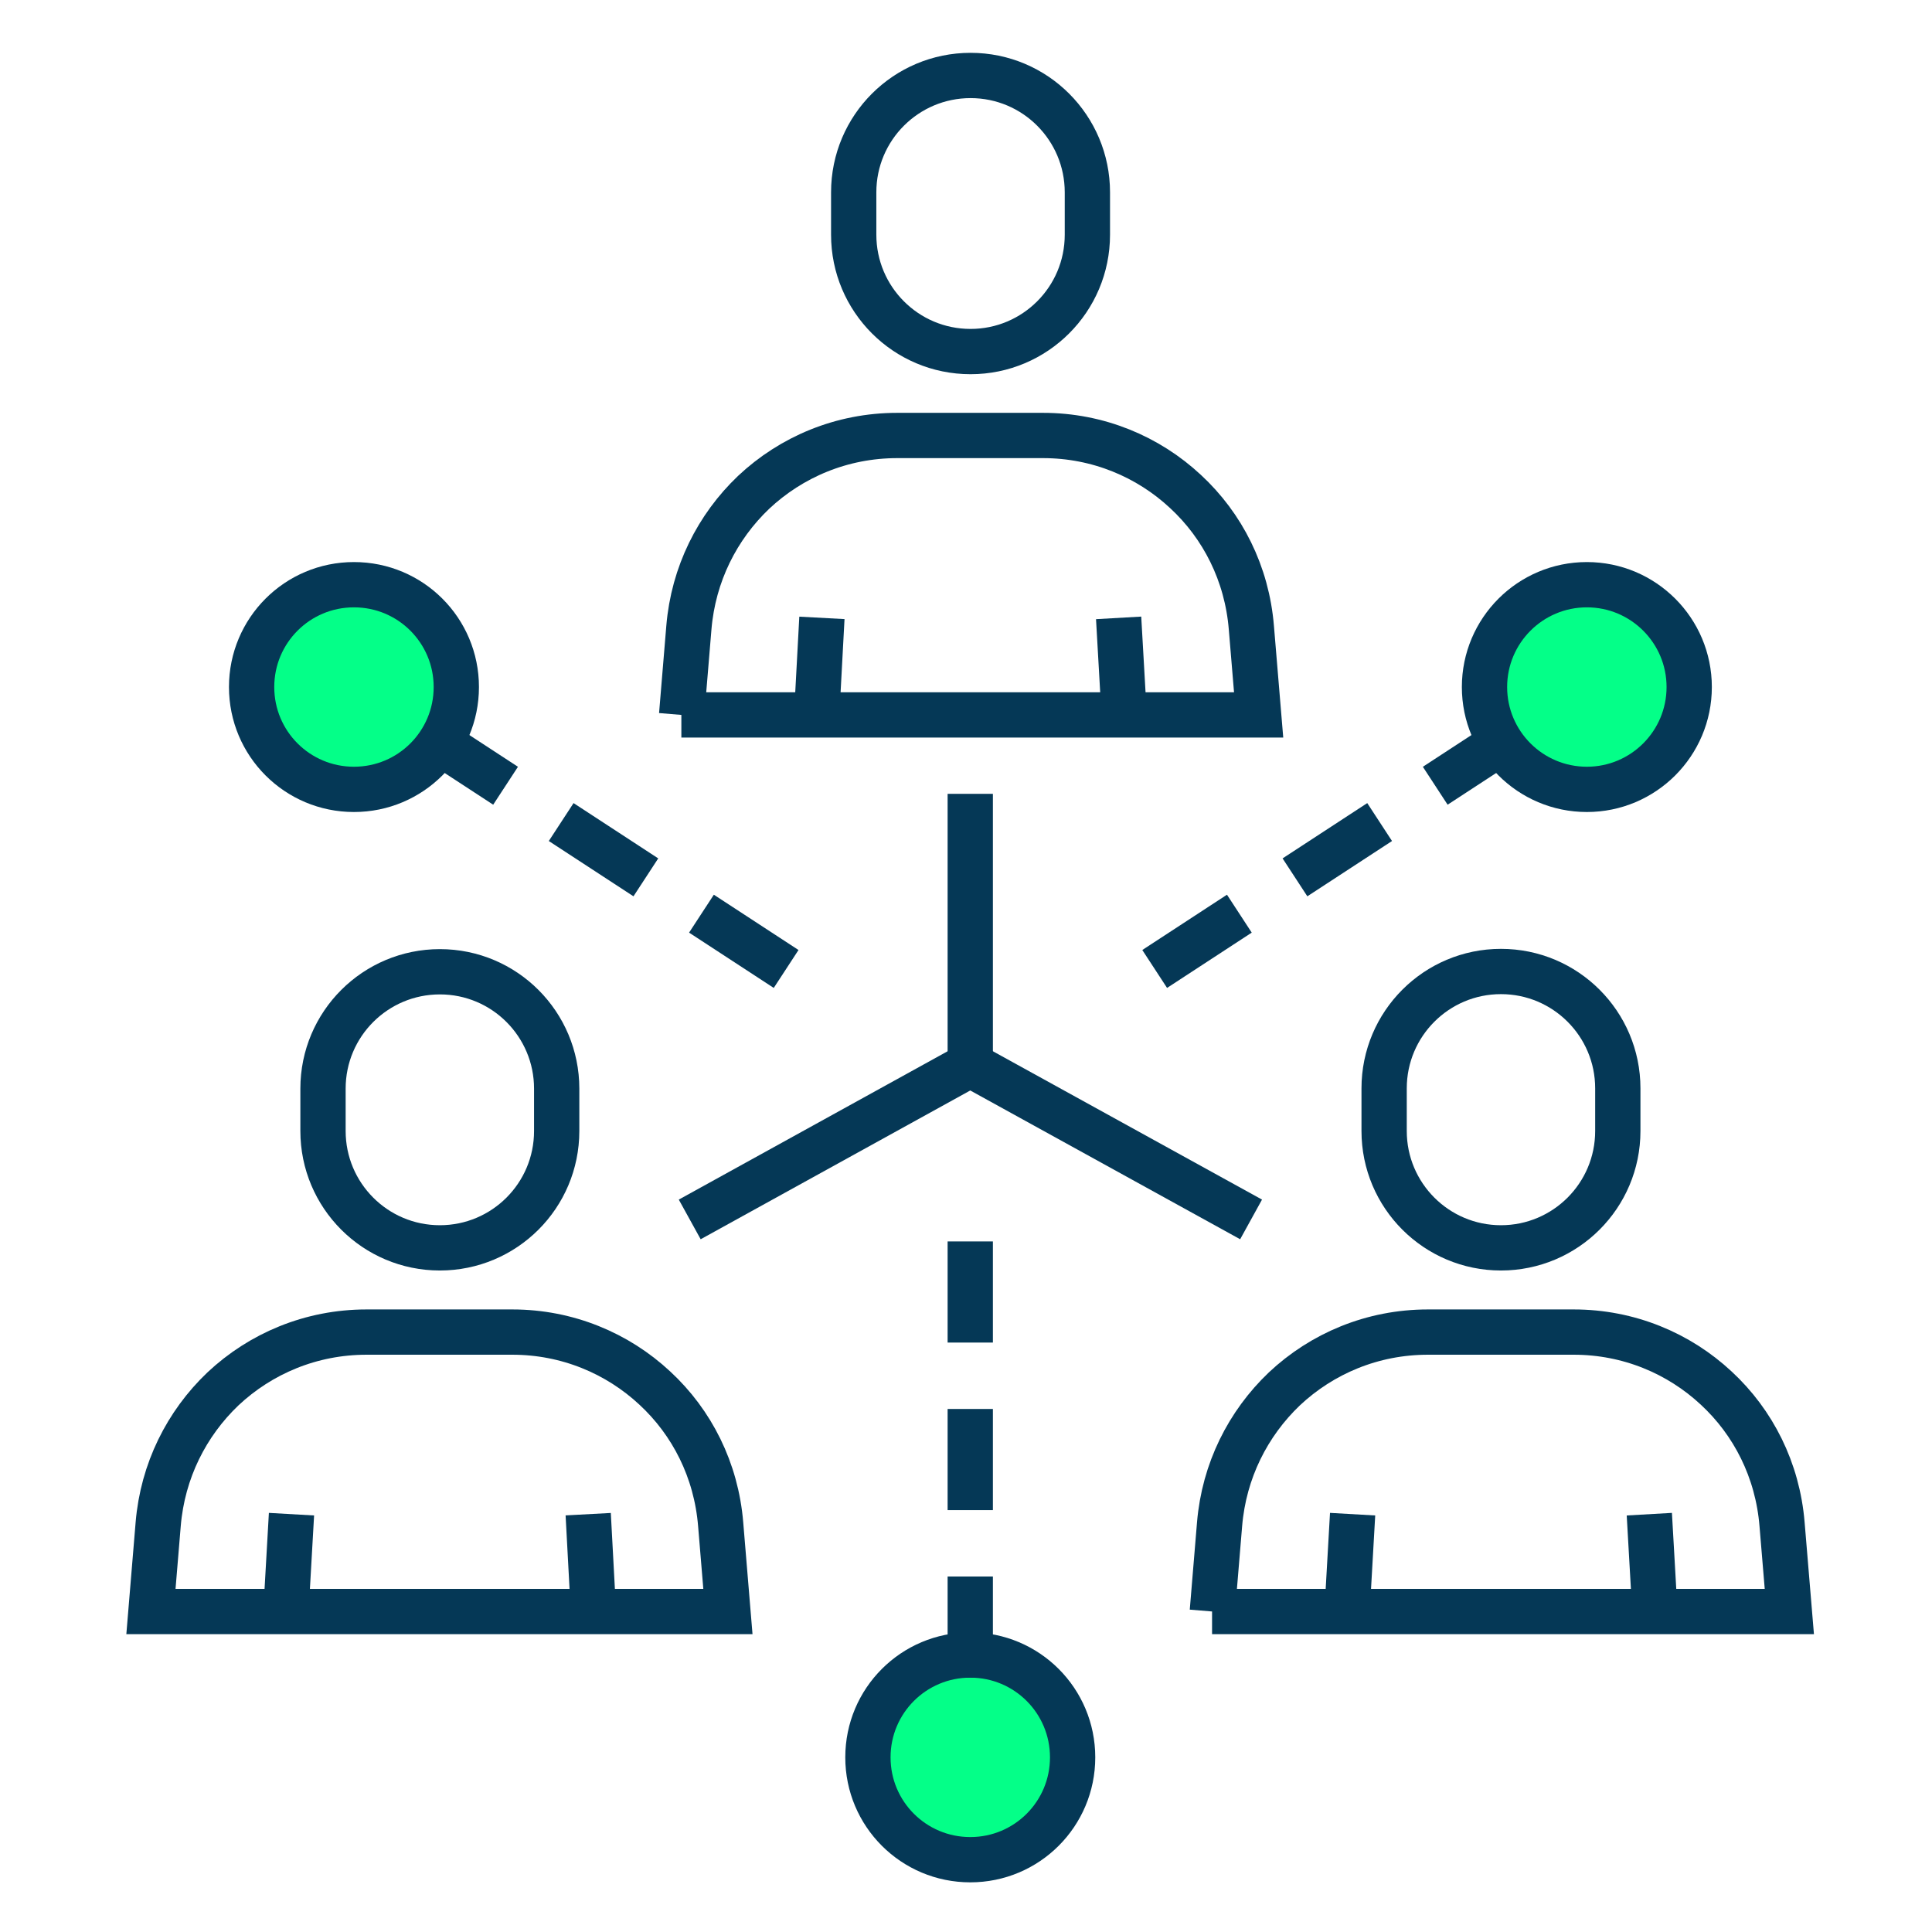
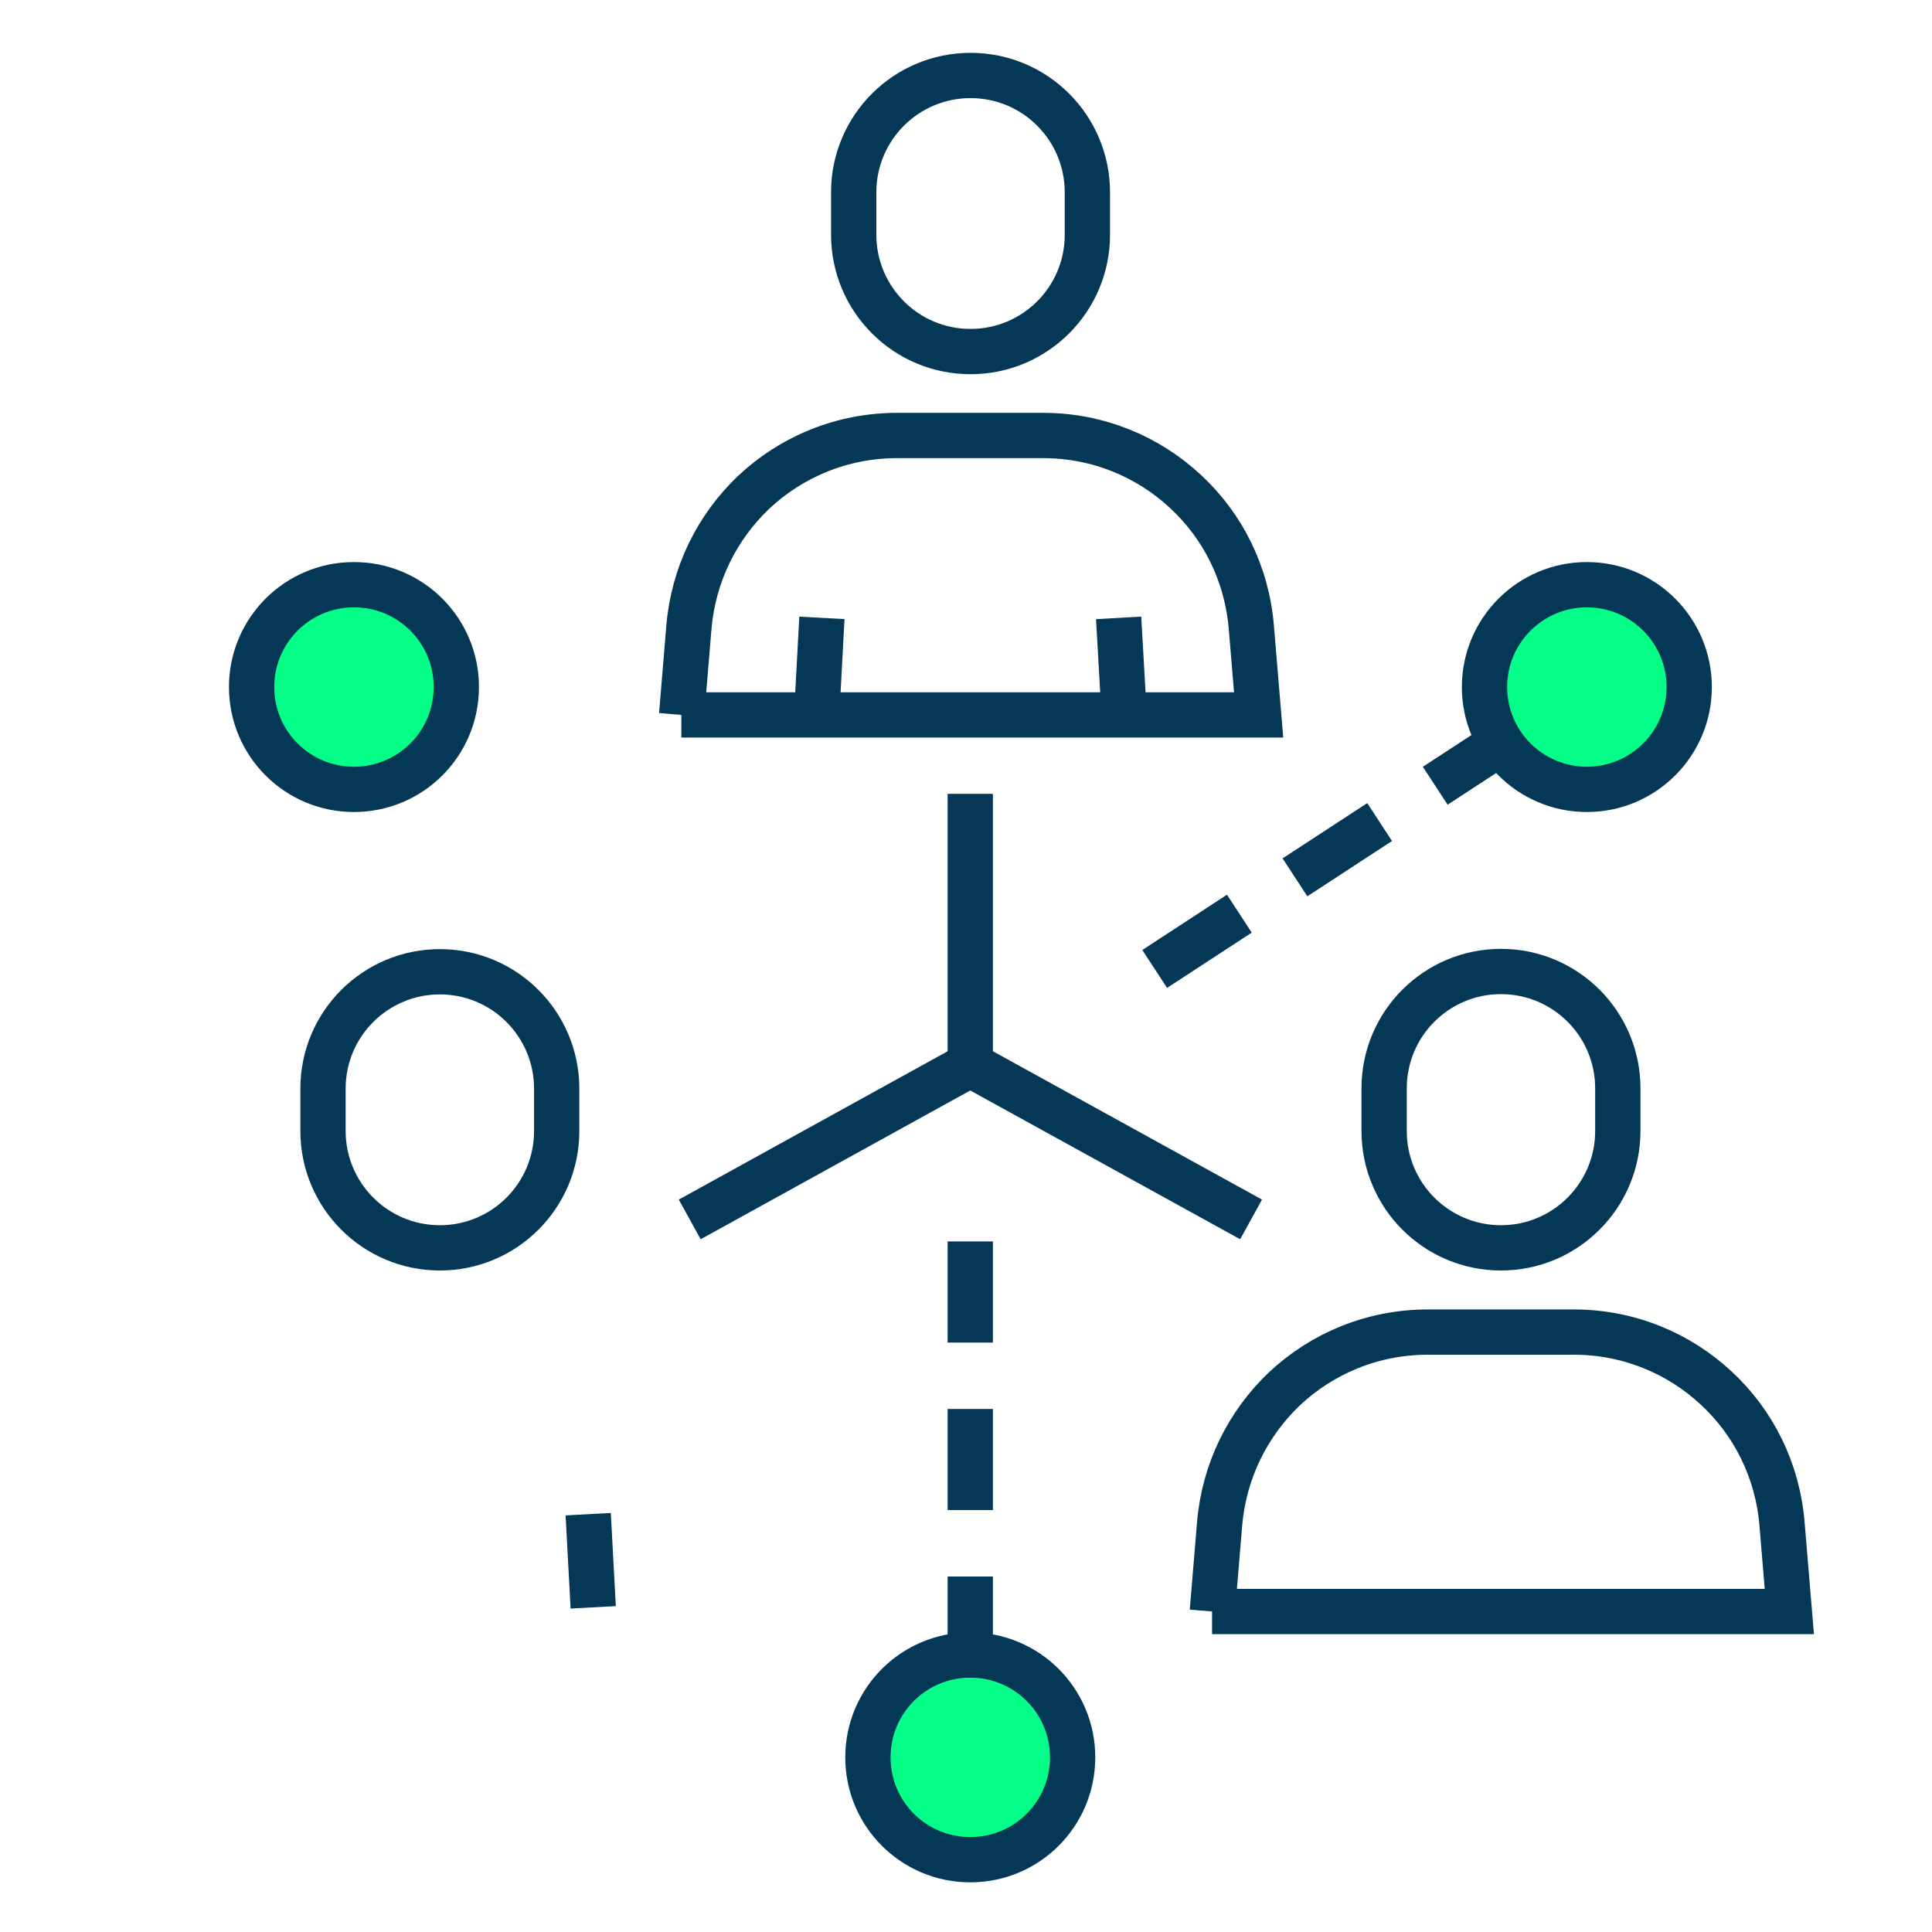
<svg xmlns="http://www.w3.org/2000/svg" width="64" height="64" viewBox="0 0 64 64" fill="none">
  <g clip-path="url(#clip0_53_455)">
    <path d="M27.227 20.468L27.061 23.553" stroke="#053856" stroke-width="1.5" stroke-miterlimit="10" />
    <path d="M37.232 23.553L37.056 20.468" stroke="#053856" stroke-width="1.5" stroke-miterlimit="10" />
-     <path d="M22.58 23.683L22.82 20.791C22.968 19.018 23.762 17.456 24.963 16.311C26.211 15.138 27.883 14.426 29.721 14.426H34.553C36.373 14.426 38.035 15.128 39.273 16.283C40.502 17.419 41.306 18.999 41.453 20.791L41.694 23.683H22.571H22.58Z" stroke="#053856" stroke-width="1.5" stroke-miterlimit="10" />
+     <path d="M22.58 23.683L22.82 20.791C22.968 19.018 23.762 17.456 24.963 16.311C26.211 15.138 27.883 14.426 29.721 14.426H34.553C36.373 14.426 38.035 15.128 39.273 16.283C40.502 17.419 41.306 18.999 41.453 20.791L41.694 23.683H22.571Z" stroke="#053856" stroke-width="1.5" stroke-miterlimit="10" />
    <path d="M32.151 11.646C30.007 11.646 28.28 9.909 28.28 7.775V6.371C28.28 4.228 30.017 2.5 32.151 2.5C34.294 2.5 36.021 4.237 36.021 6.371V7.775C36.021 9.918 34.285 11.646 32.151 11.646Z" stroke="#053856" stroke-width="1.5" stroke-miterlimit="10" />
-     <path d="M9.656 50.159L9.48 53.245" stroke="#053856" stroke-width="1.5" stroke-miterlimit="10" />
    <path d="M19.651 53.245L19.485 50.159" stroke="#053856" stroke-width="1.5" stroke-miterlimit="10" />
-     <path d="M5 53.383L5.24 50.492C5.388 48.718 6.182 47.157 7.383 46.011C8.631 44.838 10.303 44.127 12.141 44.127H16.973C18.792 44.127 20.455 44.829 21.693 45.983C22.922 47.12 23.726 48.699 23.873 50.492L24.113 53.383H5Z" stroke="#053856" stroke-width="1.5" stroke-miterlimit="10" />
    <path d="M14.571 41.337C12.428 41.337 10.7 39.6 10.7 37.466V36.062C10.7 33.919 12.437 32.191 14.571 32.191C16.714 32.191 18.441 33.928 18.441 36.062V37.466C18.441 39.609 16.705 41.337 14.571 41.337Z" stroke="#053856" stroke-width="1.5" stroke-miterlimit="10" />
-     <path d="M44.807 50.159L44.631 53.245" stroke="#053856" stroke-width="1.5" stroke-miterlimit="10" />
-     <path d="M54.812 53.245L54.636 50.159" stroke="#053856" stroke-width="1.5" stroke-miterlimit="10" />
    <path d="M40.16 53.383L40.4 50.492C40.548 48.718 41.343 47.157 42.544 46.011C43.791 44.838 45.463 44.127 47.301 44.127H52.133C53.953 44.127 55.615 44.829 56.853 45.983C58.082 47.12 58.886 48.699 59.033 50.492L59.274 53.383H40.151H40.16Z" stroke="#053856" stroke-width="1.5" stroke-miterlimit="10" />
    <path d="M53.592 36.053C53.592 33.915 51.859 32.182 49.721 32.182C47.584 32.182 45.851 33.915 45.851 36.053V37.466C45.851 39.604 47.584 41.337 49.721 41.337C51.859 41.337 53.592 39.604 53.592 37.466V36.053Z" stroke="#053856" stroke-width="1.5" stroke-miterlimit="10" />
    <path d="M22.848 40.395L32.141 35.267L41.444 40.395" stroke="#053856" stroke-width="1.5" stroke-miterlimit="10" />
    <path d="M32.141 26.297V35.267" stroke="#053856" stroke-width="1.5" stroke-miterlimit="10" />
    <path d="M49.721 24.607L36.779 33.059" stroke="#053856" stroke-width="1.5" stroke-linecap="square" stroke-dasharray="1.85 3.7" />
    <path d="M52.567 26.149C54.439 26.149 55.957 24.631 55.957 22.759C55.957 20.887 54.439 19.369 52.567 19.369C50.694 19.369 49.176 20.887 49.176 22.759C49.176 24.631 50.694 26.149 52.567 26.149Z" fill="#04FF88" stroke="#053856" stroke-width="1.5" stroke-miterlimit="10" />
-     <path d="M14.571 24.607L27.513 33.059" stroke="#053856" stroke-width="1.5" stroke-linecap="square" stroke-dasharray="1.85 3.7" />
    <path d="M8.335 22.759C8.335 24.634 9.85 26.149 11.725 26.149C13.601 26.149 15.116 24.634 15.116 22.759C15.116 20.884 13.601 19.369 11.725 19.369C9.85 19.369 8.335 20.884 8.335 22.759Z" fill="#04FF88" stroke="#053856" stroke-width="1.5" stroke-miterlimit="10" />
    <path d="M28.751 58.215C28.751 60.09 30.266 61.605 32.142 61.605C34.017 61.605 35.532 60.09 35.532 58.215C35.532 56.339 34.017 54.824 32.142 54.824C30.266 54.824 28.751 56.339 28.751 58.215Z" fill="#04FF88" stroke="#053856" stroke-width="1.5" stroke-miterlimit="10" />
    <path d="M32.141 54.824V40.376" stroke="#053856" stroke-width="1.5" stroke-linecap="square" stroke-dasharray="1.85 3.7" />
  </g>
  <defs>
    <clipPath id="clip0_53_455">
      <rect width="64" height="64" fill="white" />
    </clipPath>
  </defs>
</svg>